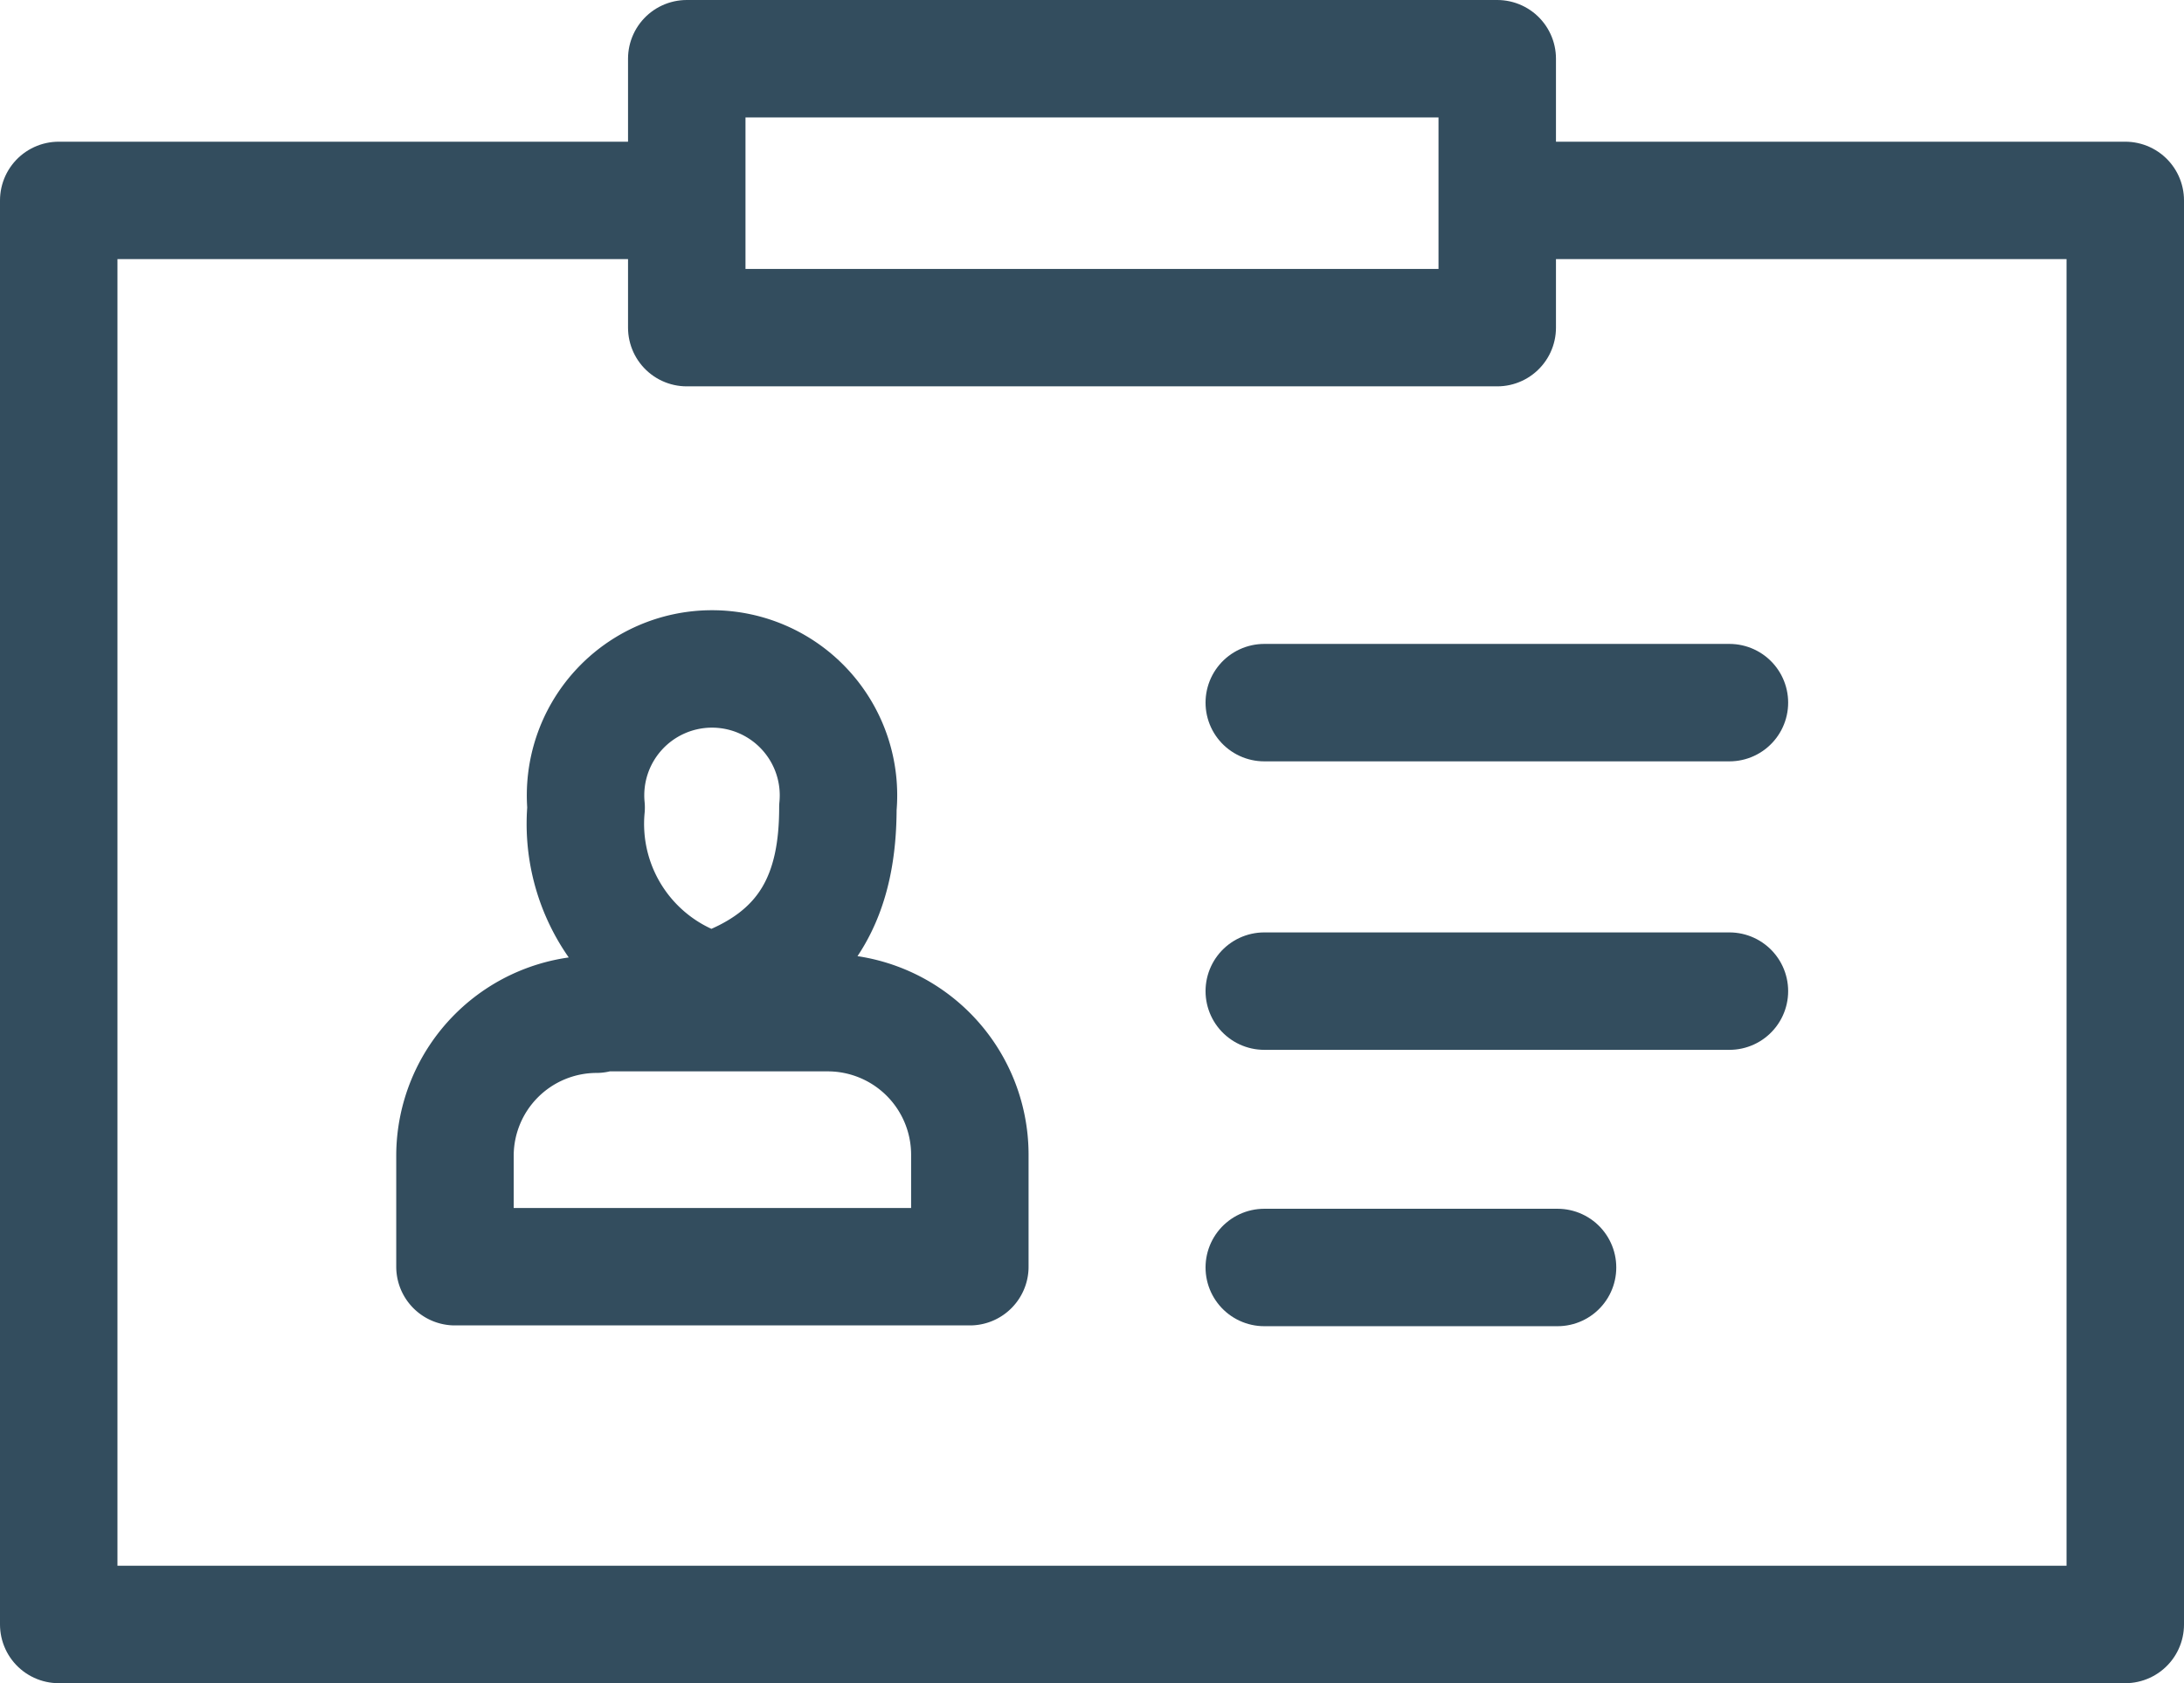
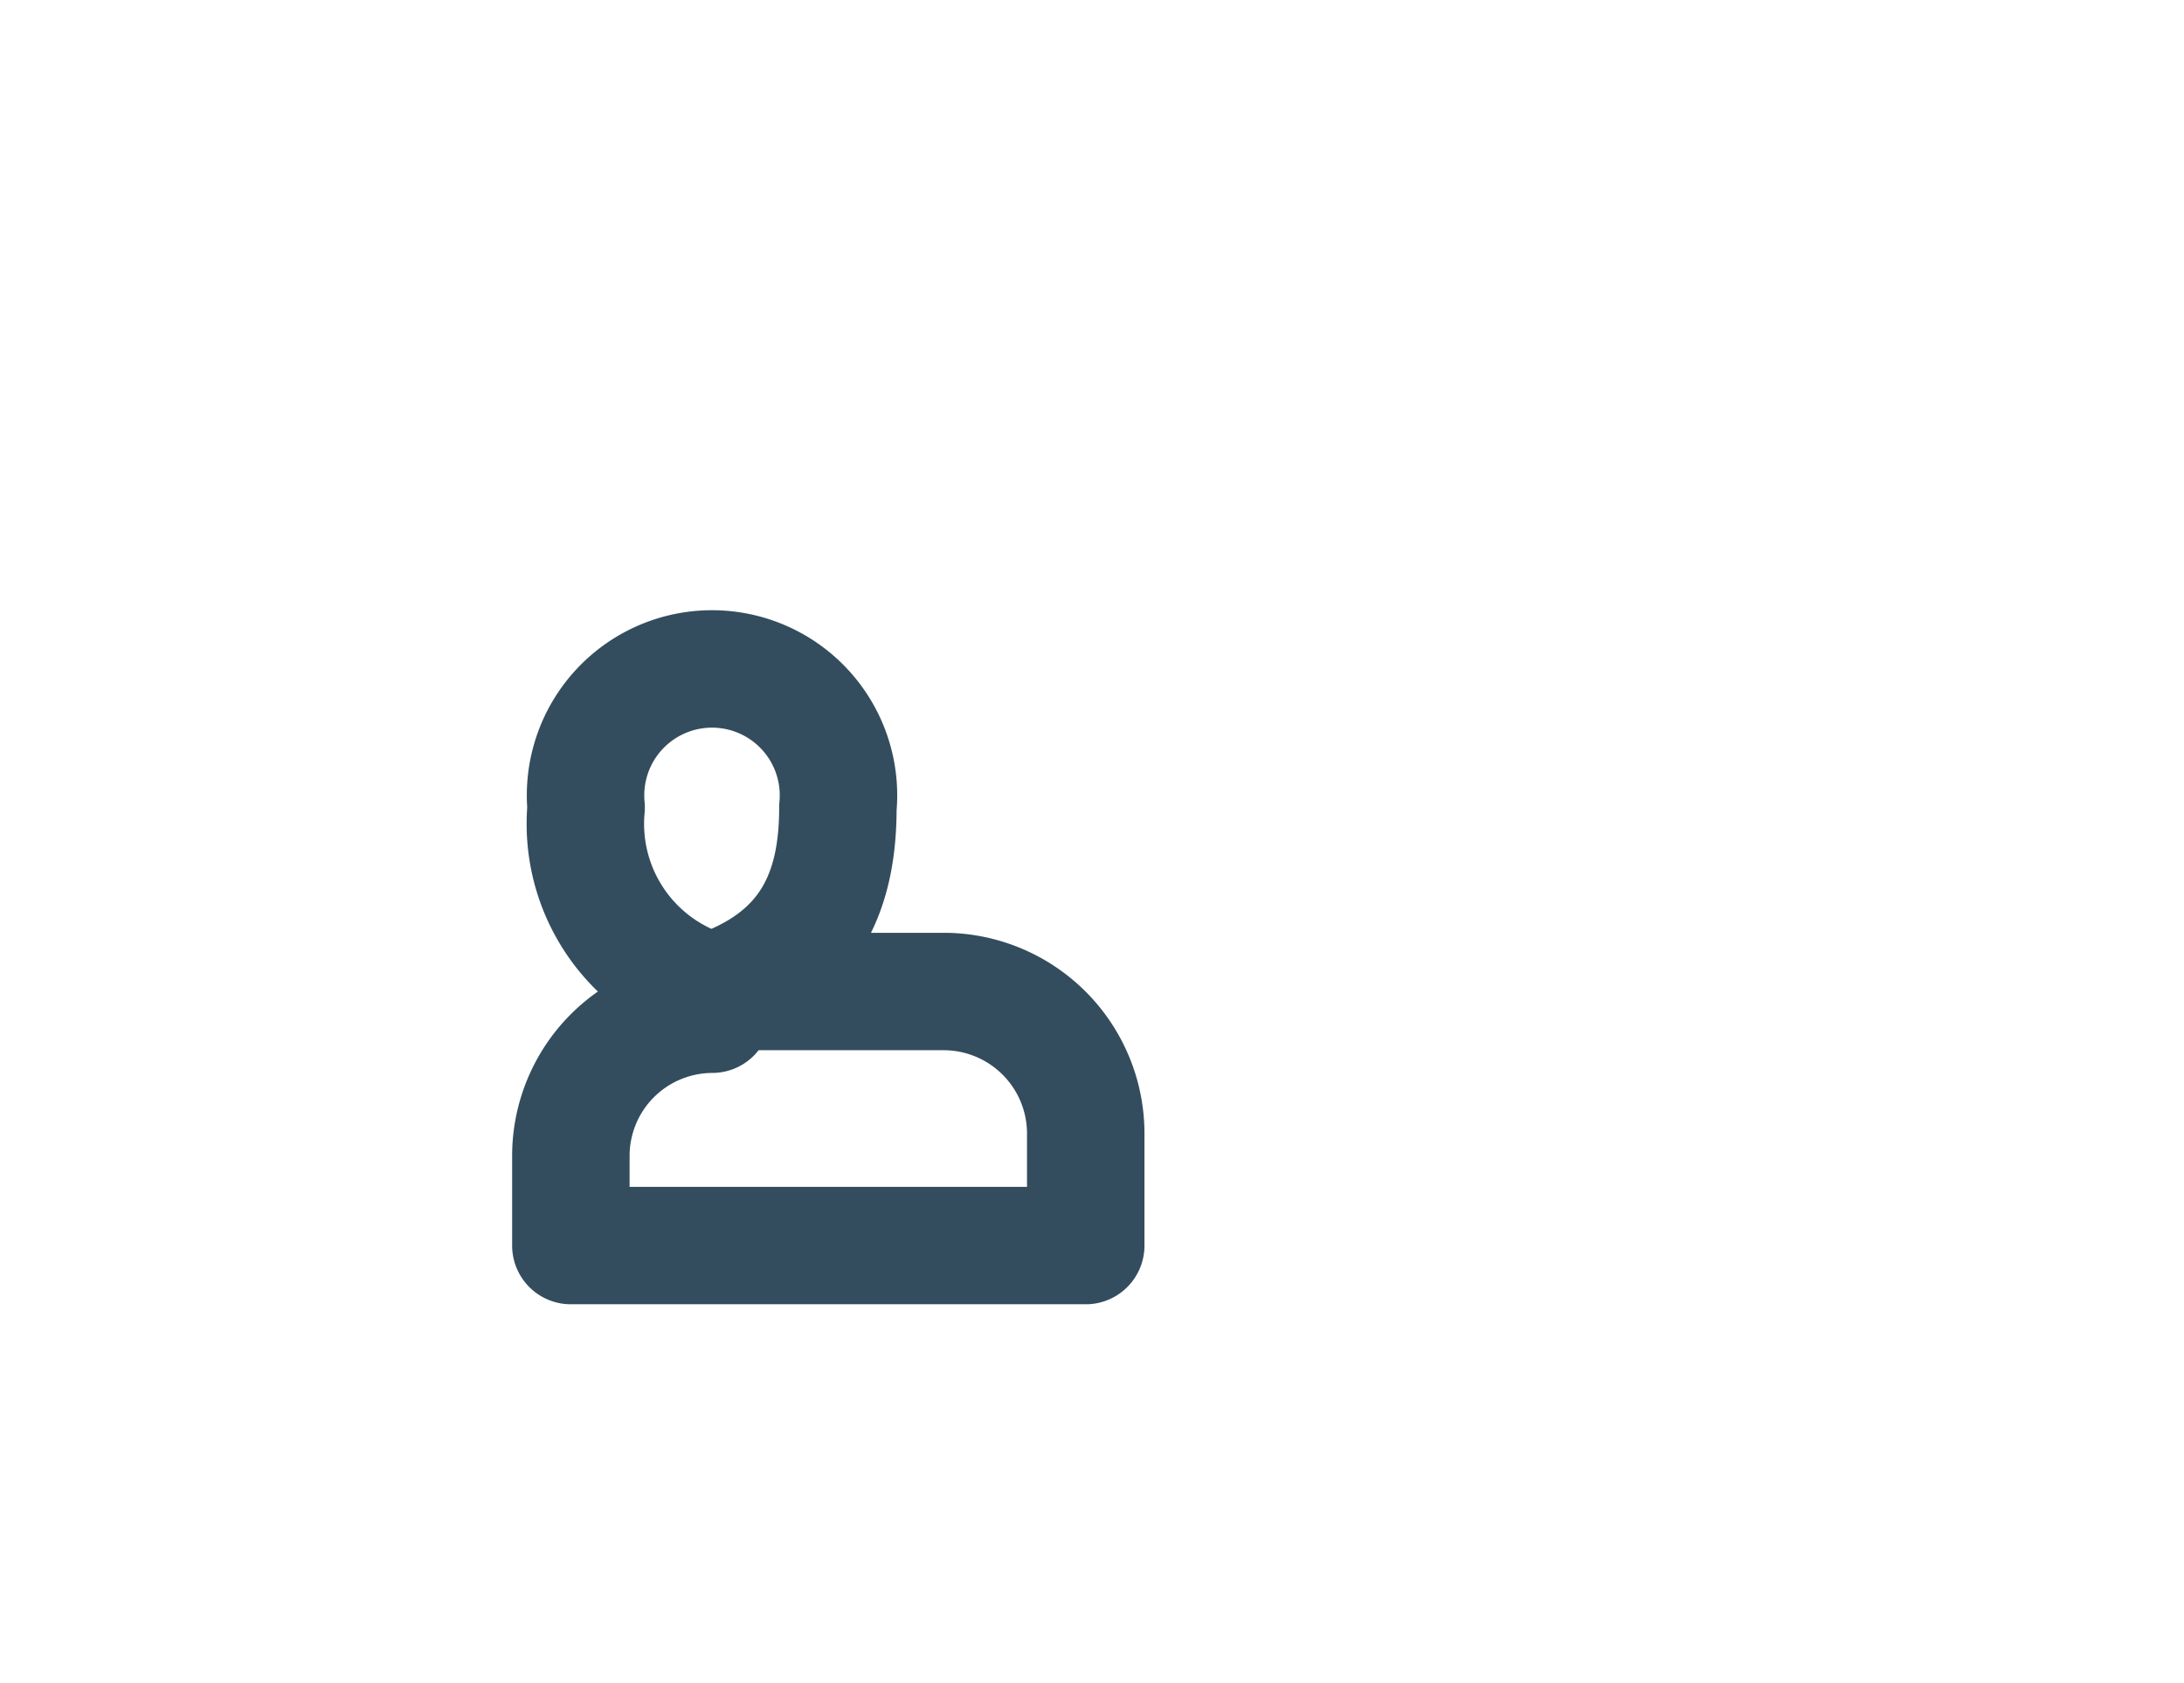
<svg xmlns="http://www.w3.org/2000/svg" viewBox="0 0 55.78 43">
-   <path style="fill:none;stroke:#334d5e;stroke-linecap:round;stroke-linejoin:round;stroke-width:3px" d="M39.09 5.12h15.19V41.5H1.5V5.12h15.2" />
-   <path style="fill:none;stroke:#334d5e;stroke-linecap:round;stroke-linejoin:round;stroke-width:3px" d="M17.54 1.5h20.7v6.87h-20.7V1.5h0zM32.29 17.95h11.88M32.29 25.32h11.88M32.29 32.38h7.49" />
-   <path d="M1056.22 121.81a4.45 4.45 0 0 1-3.22-4.7 3.23 3.23 0 1 1 6.43 0c0 2.08-.66 3.85-3.22 4.7ZM1053.26 122.35h5.93a3.63 3.63 0 0 1 3.61 3.61v2.88h-13.15V126a3.62 3.62 0 0 1 3.61-3.61Z" transform="translate(-1038.03 -96.48)" style="fill:none;stroke:#334d5e;stroke-linecap:round;stroke-linejoin:round;stroke-width:3px" />
+   <path d="M1056.22 121.81a4.45 4.45 0 0 1-3.22-4.7 3.23 3.23 0 1 1 6.43 0c0 2.08-.66 3.85-3.22 4.7Zh5.93a3.63 3.63 0 0 1 3.61 3.61v2.88h-13.15V126a3.62 3.62 0 0 1 3.61-3.61Z" transform="translate(-1038.03 -96.48)" style="fill:none;stroke:#334d5e;stroke-linecap:round;stroke-linejoin:round;stroke-width:3px" />
</svg>